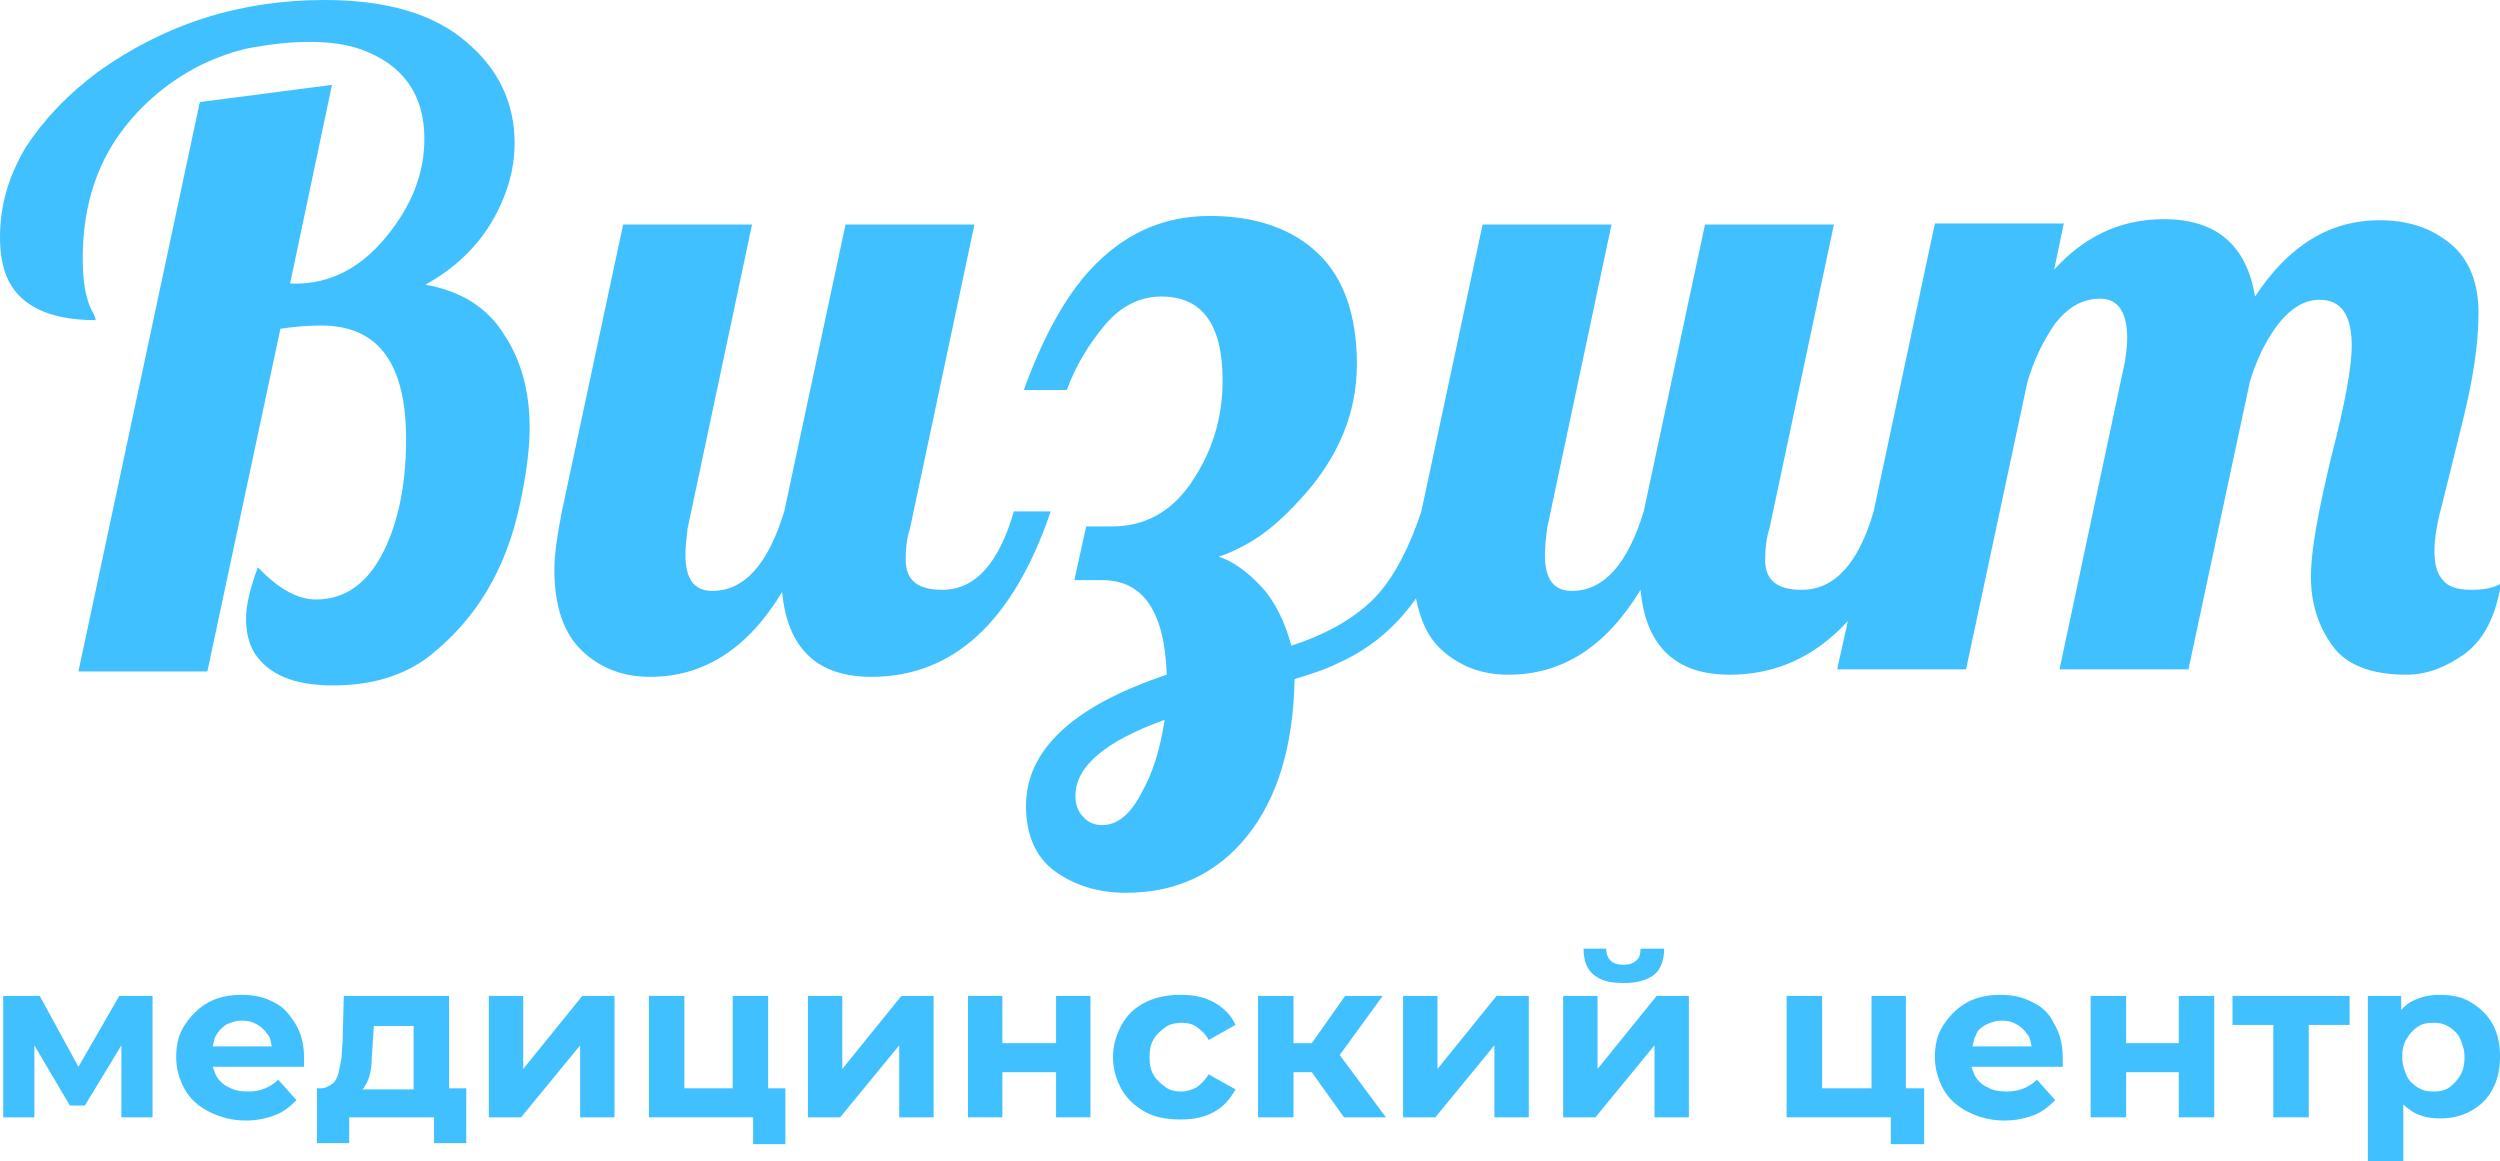
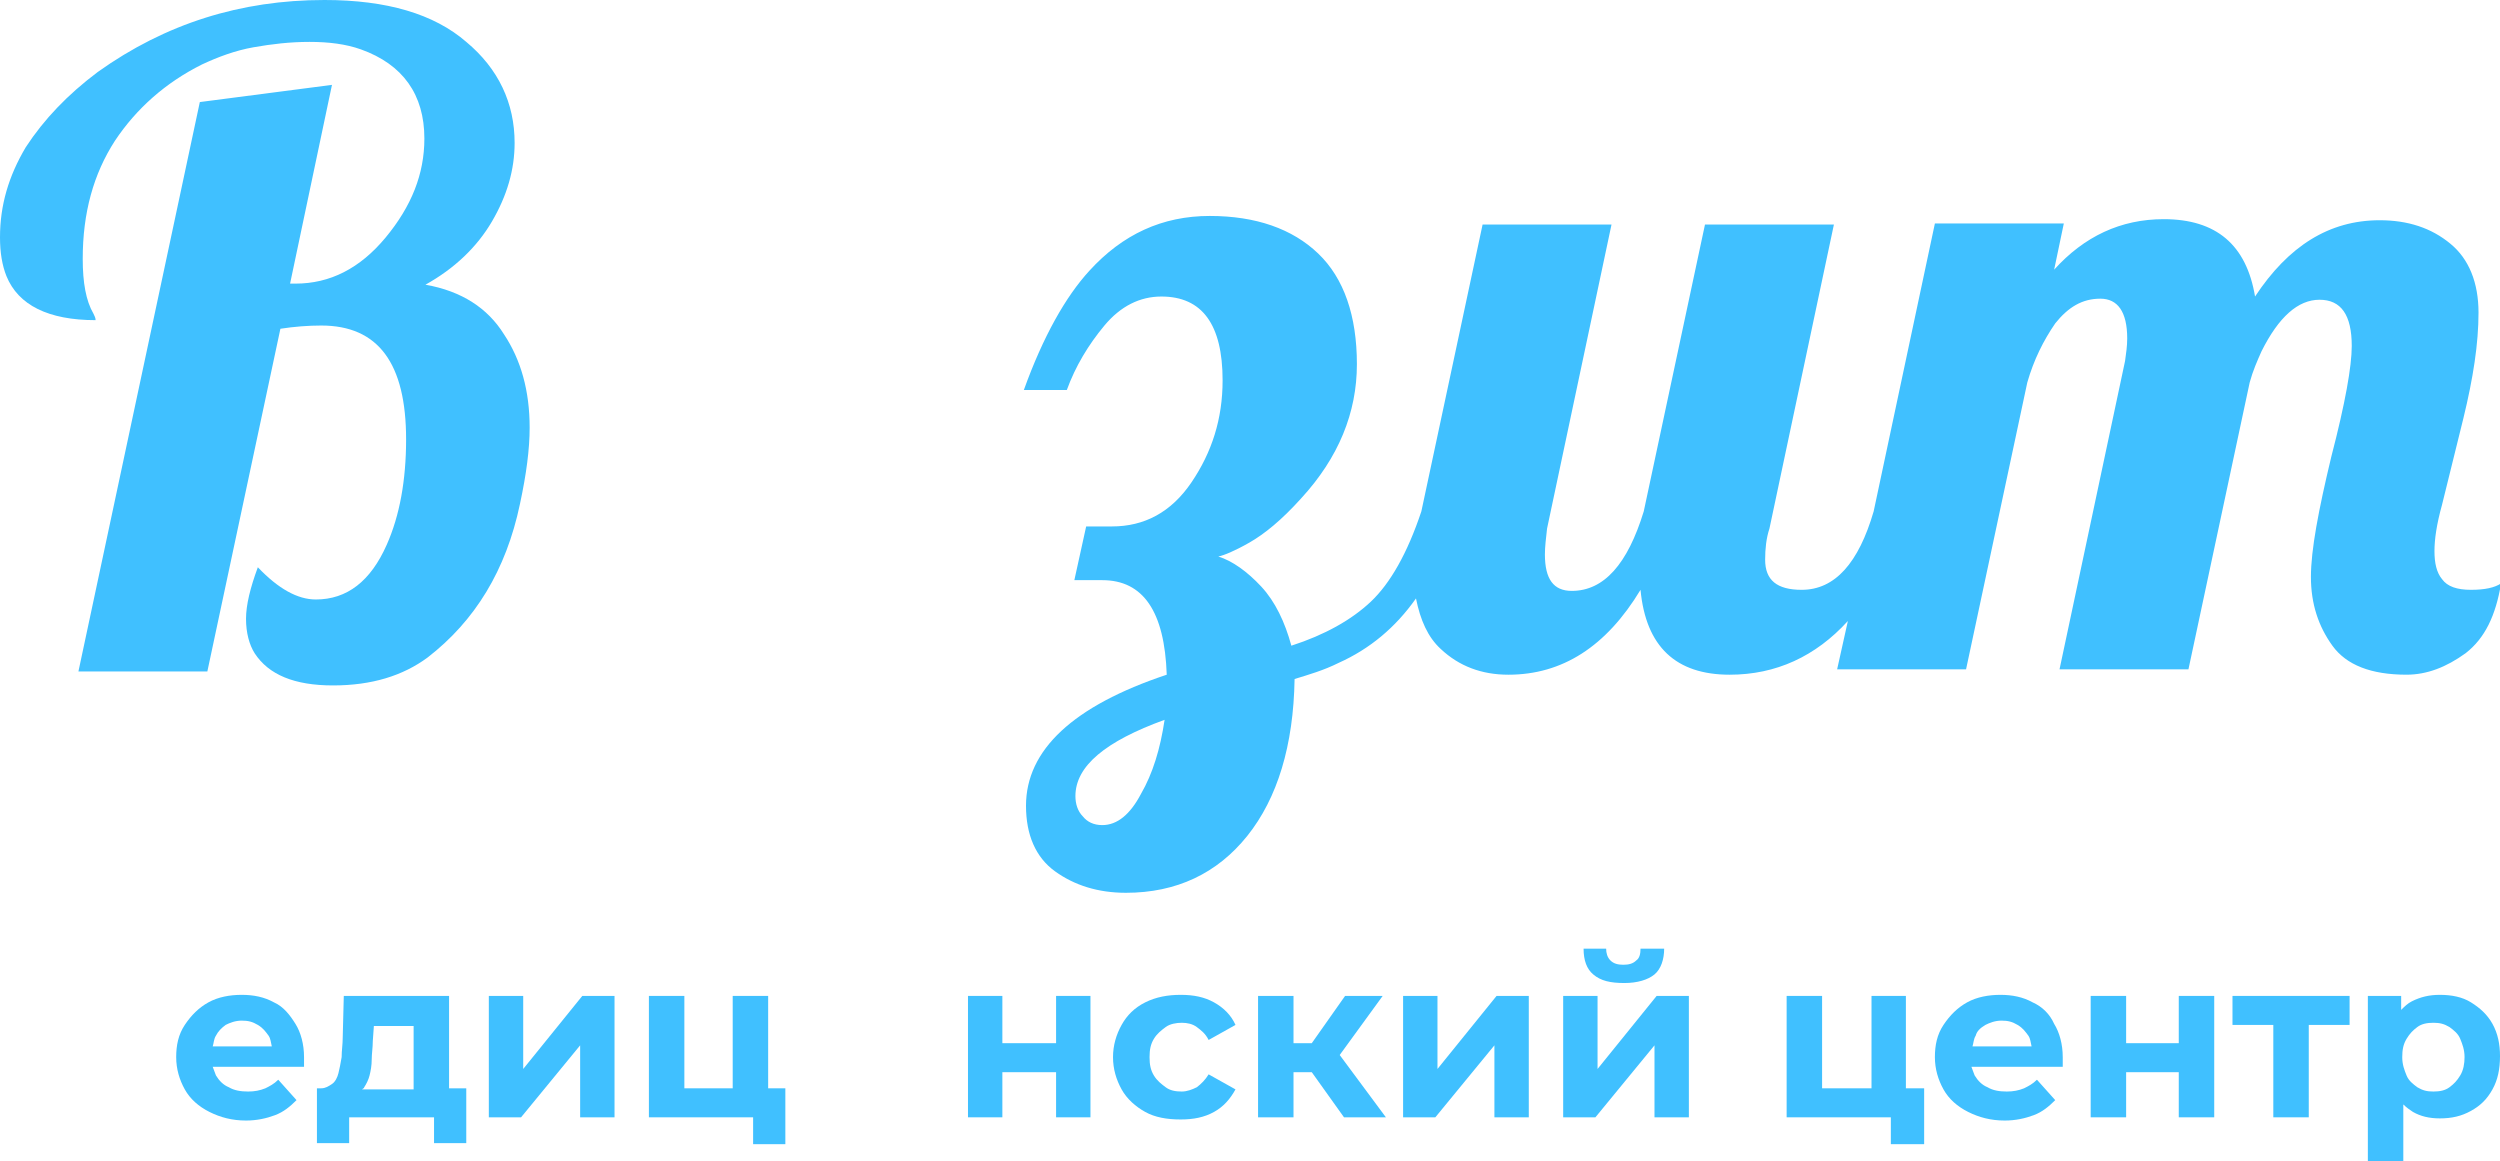
<svg xmlns="http://www.w3.org/2000/svg" version="1.1" id="Слой_1" x="0px" y="0px" viewBox="0 0 232.7 108.1" style="enable-background:new 0 0 232.7 108.1;" xml:space="preserve">
  <style type="text/css">
	.st0{fill:#40C0FF;}
</style>
  <g>
    <path class="st0" d="M39.6,26.5c2.7-1.5,4.8-3.5,6.2-5.9c1.4-2.4,2.1-4.8,2.1-7.3c0-3.7-1.5-6.9-4.5-9.4C40.4,1.3,36,0,30.2,0   C22.4,0,15.4,2.2,9.1,6.7c-2.8,2.1-5,4.4-6.7,7C0.8,16.4,0,19.1,0,22.1c0,1.4,0.2,2.6,0.6,3.6c1.1,2.7,3.9,4.1,8.3,4.1   c0-0.2-0.1-0.4-0.2-0.6c-0.7-1.2-1-2.9-1-5.1c0-4.3,1-7.9,3-11c2-3,4.7-5.4,8.1-7.1c1.5-0.7,3.1-1.3,4.8-1.6s3.4-0.5,5.2-0.5   c1.8,0,3.4,0.2,4.8,0.7c3.9,1.4,5.9,4.2,5.9,8.3c0,3.3-1.2,6.3-3.6,9.2c-2.4,2.9-5.2,4.3-8.4,4.3H27l3.9-18.5L18.6,9.5l-11.3,53h12   l6.8-31.9c1.3-0.2,2.6-0.3,3.8-0.3c5.3,0,7.9,3.5,7.9,10.6c0,3.8-0.6,7.1-1.8,9.8c-1.5,3.4-3.7,5.1-6.6,5.1c-1.7,0-3.5-1-5.4-3   c-0.7,1.9-1.1,3.5-1.1,4.8c0,1.3,0.3,2.4,0.8,3.2c1.3,2,3.7,3,7.3,3c3.6,0,6.5-0.9,8.8-2.6c4.4-3.4,7.3-8.1,8.6-14.3   c0.6-2.8,0.9-5.1,0.9-7.1c0-3.4-0.8-6.3-2.4-8.7C45.4,28.7,43,27.1,39.6,26.5z" />
-     <path class="st0" d="M94.4,47.5c-1.4,4.9-3.6,7.4-6.7,7.4c-2.3,0-3.4-0.9-3.4-2.8c0-1,0.1-2,0.4-2.9l6-28.3h-12l-5.7,26.7   c-1.5,4.9-3.7,7.4-6.7,7.4c-1.7,0-2.5-1.1-2.5-3.4c0-0.7,0.1-1.5,0.2-2.4l6-28.3H58l-5.7,26.7c-0.4,2.1-0.7,3.9-0.7,5.4   c0,3.5,0.9,6,2.6,7.6c1.7,1.6,3.8,2.4,6.3,2.4c5,0,9.1-2.6,12.3-7.9c0.5,5.3,3.3,7.9,8.3,7.9c7.6,0,13.2-5.1,16.7-15.4H94.4z" />
    <path class="st0" d="M230,54.9c-1.3,0-2.2-0.3-2.7-1c-0.5-0.6-0.7-1.5-0.7-2.6c0-1.1,0.2-2.5,0.7-4.3l2-8.1   c0.9-3.7,1.4-6.9,1.4-9.8c0-2.8-0.9-5-2.6-6.4c-1.8-1.5-4-2.2-6.6-2.2c-4.7,0-8.5,2.4-11.6,7.1c-0.8-4.8-3.6-7.2-8.5-7.2   c-4,0-7.4,1.6-10.2,4.7l0.9-4.3h-12l-5.7,26.8c-1.4,4.8-3.6,7.3-6.7,7.3c-2.3,0-3.4-0.9-3.4-2.8c0-1,0.1-2,0.4-2.9l6-28.3h-12   l-5.7,26.7c-1.5,4.9-3.7,7.4-6.7,7.4c-1.7,0-2.5-1.1-2.5-3.4c0-0.7,0.1-1.5,0.2-2.4l6-28.3h-12l-5.7,26.7c-1.3,3.9-2.9,6.7-4.7,8.4   c-1.8,1.7-4.3,3.1-7.4,4.1c-0.6-2.2-1.5-4.1-2.8-5.5c-1.3-1.4-2.7-2.4-4-2.8c0.5-0.1,1.5-0.5,2.9-1.3c1.4-0.8,3-2.1,4.8-4.1   c3.5-3.8,5.2-8,5.2-12.5s-1.2-8-3.6-10.3c-2.4-2.3-5.8-3.5-10.1-3.5c-4.4,0-8.1,1.7-11.2,5.1c-2.2,2.4-4.3,6.1-6.1,11.1h4   c0.8-2.2,2-4.2,3.5-6c1.5-1.8,3.3-2.7,5.3-2.7c3.8,0,5.7,2.6,5.7,7.8c0,3.6-1,6.7-2.9,9.5c-1.9,2.8-4.4,4.1-7.4,4.1h-2.4l-1.1,5   h2.6c3.8,0,5.8,2.9,6,8.8c-8.7,2.9-13.1,7-13.1,12.2c0,2.7,0.9,4.8,2.7,6.1c1.8,1.3,4,2,6.6,2c4.7,0,8.5-1.8,11.3-5.3   c2.8-3.5,4.3-8.4,4.4-14.6c1.3-0.4,2.7-0.8,4.1-1.5c2.9-1.3,5.3-3.3,7.2-6c0.4,2,1.1,3.6,2.3,4.7c1.7,1.6,3.8,2.4,6.3,2.4   c5,0,9.1-2.6,12.3-7.9c0.5,5.3,3.3,7.9,8.3,7.9c4.3,0,8-1.7,11-5l-1,4.5h12l5.7-26.7c0.6-2.1,1.5-3.9,2.6-5.5   c1.2-1.5,2.5-2.3,4.2-2.3c1.6,0,2.5,1.2,2.5,3.7c0,0.7-0.1,1.4-0.2,2.1l-6.1,28.7h12l5.7-26.7c0.3-1.1,0.7-2,1.1-2.9   c1.6-3.2,3.4-4.8,5.4-4.8c2,0,3,1.4,3,4.3c0,1.9-0.6,5.3-1.9,10.3c-1.2,5-1.9,8.7-1.9,11.2s0.7,4.6,2,6.4c1.3,1.8,3.6,2.7,6.9,2.7   c1.9,0,3.7-0.7,5.5-2c1.8-1.4,2.8-3.5,3.3-6.5C232.2,54.7,231.3,54.9,230,54.9z M106.2,73.9c-1,1.9-2.2,2.9-3.6,2.9   c-0.8,0-1.4-0.3-1.8-0.8c-0.5-0.5-0.7-1.2-0.7-1.9c0-2.8,2.8-5.1,8.3-7.1C108,69.7,107.3,72,106.2,73.9z" />
  </g>
  <g>
-     <polygon class="st0" points="11.1,92.7 7.3,99.3 3.7,92.7 0.3,92.7 0.3,104 3.2,104 3.2,97.3 6.5,102.9 7.9,102.9 11.3,97.3    11.3,104 14.2,104 14.2,92.7  " />
    <path class="st0" d="M25.5,93.3c-0.9-0.5-1.9-0.7-3-0.7c-1.1,0-2.2,0.2-3.1,0.7c-0.9,0.5-1.6,1.2-2.2,2.1s-0.8,1.9-0.8,3   c0,1.1,0.3,2.1,0.8,3c0.5,0.9,1.3,1.6,2.3,2.1c1,0.5,2.1,0.8,3.4,0.8c1,0,1.9-0.2,2.7-0.5c0.8-0.3,1.4-0.8,2-1.4l-1.7-1.9   c-0.4,0.4-0.8,0.6-1.2,0.8c-0.5,0.2-1,0.3-1.6,0.3c-0.7,0-1.3-0.1-1.8-0.4c-0.5-0.2-0.9-0.6-1.2-1.1c-0.1-0.3-0.2-0.5-0.3-0.8h8.5   c0-0.1,0-0.3,0-0.5c0-0.2,0-0.3,0-0.4c0-1.2-0.3-2.3-0.8-3.1S26.4,93.7,25.5,93.3z M21,95.4c0.4-0.2,0.9-0.4,1.5-0.4   c0.6,0,1,0.1,1.5,0.4s0.7,0.6,1,1c0.2,0.3,0.2,0.6,0.3,1h-5.5c0.1-0.3,0.1-0.7,0.3-1C20.3,96,20.6,95.7,21,95.4z" />
    <path class="st0" d="M41.8,92.7H32l-0.1,3.9c0,0.6-0.1,1.2-0.1,1.8c-0.1,0.6-0.2,1.1-0.3,1.5c-0.1,0.4-0.3,0.8-0.6,1   c-0.3,0.2-0.6,0.4-1,0.4h-0.4v5.1h3V104h7.9v2.4h3v-5.1h-1.6V92.7z M33.9,101.2c0.2-0.3,0.4-0.7,0.5-1.1c0.1-0.4,0.2-0.9,0.2-1.5   c0-0.5,0.1-1.1,0.1-1.7l0.1-1.4h3.7v5.9h-4.8C33.8,101.3,33.9,101.3,33.9,101.2z" />
    <polygon class="st0" points="48.7,99.5 48.7,92.7 45.5,92.7 45.5,104 48.5,104 54,97.3 54,104 57.2,104 57.2,92.7 54.2,92.7  " />
    <polygon class="st0" points="71.5,92.7 68.2,92.7 68.2,101.3 63.7,101.3 63.7,92.7 60.4,92.7 60.4,104 68.2,104 70.1,104    70.1,106.5 73.1,106.5 73.1,101.3 71.5,101.3  " />
-     <polygon class="st0" points="78.4,99.5 78.4,92.7 75.2,92.7 75.2,104 78.2,104 83.7,97.3 83.7,104 86.9,104 86.9,92.7 83.9,92.7     " />
    <polygon class="st0" points="98.3,97.1 93.3,97.1 93.3,92.7 90.1,92.7 90.1,104 93.3,104 93.3,99.8 98.3,99.8 98.3,104 101.5,104    101.5,92.7 98.3,92.7  " />
    <path class="st0" d="M108.5,95.6c0.4-0.3,1-0.4,1.5-0.4c0.5,0,1,0.1,1.4,0.4s0.8,0.6,1.1,1.2l2.5-1.4c-0.4-0.9-1.1-1.6-2-2.1   c-0.9-0.5-1.9-0.7-3.1-0.7c-1.2,0-2.3,0.2-3.3,0.7c-1,0.5-1.7,1.2-2.2,2.1c-0.5,0.9-0.8,1.9-0.8,3c0,1.1,0.3,2.1,0.8,3   c0.5,0.9,1.3,1.6,2.2,2.1s2,0.7,3.3,0.7c1.2,0,2.2-0.2,3.1-0.7c0.9-0.5,1.5-1.2,2-2.1l-2.5-1.4c-0.3,0.5-0.7,0.9-1.1,1.2   c-0.4,0.2-0.9,0.4-1.4,0.4c-0.6,0-1.1-0.1-1.5-0.4c-0.4-0.3-0.8-0.6-1.1-1.1c-0.3-0.5-0.4-1-0.4-1.7c0-0.7,0.1-1.2,0.4-1.7   C107.7,96.2,108.1,95.9,108.5,95.6z" />
    <polygon class="st0" points="128.7,92.7 125.2,92.7 122.1,97.1 120.4,97.1 120.4,92.7 117.1,92.7 117.1,104 120.4,104 120.4,99.8    122.1,99.8 125.1,104 129,104 124.7,98.2  " />
    <polygon class="st0" points="133.8,99.5 133.8,92.7 130.6,92.7 130.6,104 133.6,104 139.1,97.3 139.1,104 142.3,104 142.3,92.7    139.3,92.7  " />
    <path class="st0" d="M151.2,91.5c1.2,0,2.2-0.3,2.8-0.8c0.6-0.5,0.9-1.4,0.9-2.4h-2.2c0,0.5-0.1,0.9-0.4,1.1   c-0.3,0.3-0.7,0.4-1.2,0.4c-0.5,0-0.9-0.1-1.2-0.4s-0.4-0.7-0.4-1.1h-2.1c0,1.1,0.3,1.9,0.9,2.4C149,91.3,149.9,91.5,151.2,91.5z" />
    <polygon class="st0" points="148.7,99.5 148.7,92.7 145.5,92.7 145.5,104 148.5,104 154,97.3 154,104 157.2,104 157.2,92.7    154.2,92.7  " />
    <polygon class="st0" points="177.4,92.7 174.2,92.7 174.2,101.3 169.6,101.3 169.6,92.7 166.3,92.7 166.3,104 174.2,104 176,104    176,106.5 179.1,106.5 179.1,101.3 177.4,101.3  " />
    <path class="st0" d="M189.2,93.3c-0.9-0.5-1.9-0.7-3-0.7c-1.1,0-2.2,0.2-3.1,0.7c-0.9,0.5-1.6,1.2-2.2,2.1s-0.8,1.9-0.8,3   c0,1.1,0.3,2.1,0.8,3s1.3,1.6,2.3,2.1s2.1,0.8,3.4,0.8c1,0,1.9-0.2,2.7-0.5c0.8-0.3,1.4-0.8,2-1.4l-1.7-1.9   c-0.4,0.4-0.8,0.6-1.2,0.8c-0.5,0.2-1,0.3-1.6,0.3c-0.7,0-1.3-0.1-1.8-0.4c-0.5-0.2-0.9-0.6-1.2-1.1c-0.1-0.3-0.2-0.5-0.3-0.8h8.5   c0-0.1,0-0.3,0-0.5c0-0.2,0-0.3,0-0.4c0-1.2-0.3-2.3-0.8-3.1C190.8,94.4,190.1,93.7,189.2,93.3z M184.8,95.4   c0.4-0.2,0.9-0.4,1.5-0.4c0.6,0,1,0.1,1.5,0.4s0.7,0.6,1,1c0.2,0.3,0.2,0.6,0.3,1h-5.5c0.1-0.3,0.1-0.7,0.3-1   C184,96,184.3,95.7,184.8,95.4z" />
    <polygon class="st0" points="202.8,97.1 197.9,97.1 197.9,92.7 194.6,92.7 194.6,104 197.9,104 197.9,99.8 202.8,99.8 202.8,104    206.1,104 206.1,92.7 202.8,92.7  " />
    <polygon class="st0" points="207.8,95.4 211.6,95.4 211.6,104 214.9,104 214.9,95.4 218.7,95.4 218.7,92.7 207.8,92.7  " />
    <path class="st0" d="M232,95.3c-0.5-0.9-1.2-1.5-2-2c-0.8-0.5-1.8-0.7-2.9-0.7c-1,0-1.8,0.2-2.6,0.6c-0.4,0.2-0.7,0.5-1,0.8v-1.3   h-3.1v15.4h3.3v-5.3c0.3,0.3,0.6,0.5,0.9,0.7c0.7,0.4,1.5,0.6,2.5,0.6c1.1,0,2-0.2,2.9-0.7s1.5-1.1,2-2s0.7-1.9,0.7-3.1   C232.7,97.2,232.5,96.2,232,95.3z M229,100.1c-0.3,0.5-0.6,0.8-1,1.1c-0.4,0.3-0.9,0.4-1.5,0.4s-1-0.1-1.5-0.4   c-0.4-0.3-0.8-0.6-1-1.1s-0.4-1-0.4-1.7c0-0.7,0.1-1.2,0.4-1.7s0.6-0.8,1-1.1c0.4-0.3,0.9-0.4,1.5-0.4s1,0.1,1.5,0.4   c0.4,0.3,0.8,0.6,1,1.1s0.4,1,0.4,1.7C229.4,99,229.3,99.6,229,100.1z" />
  </g>
</svg>